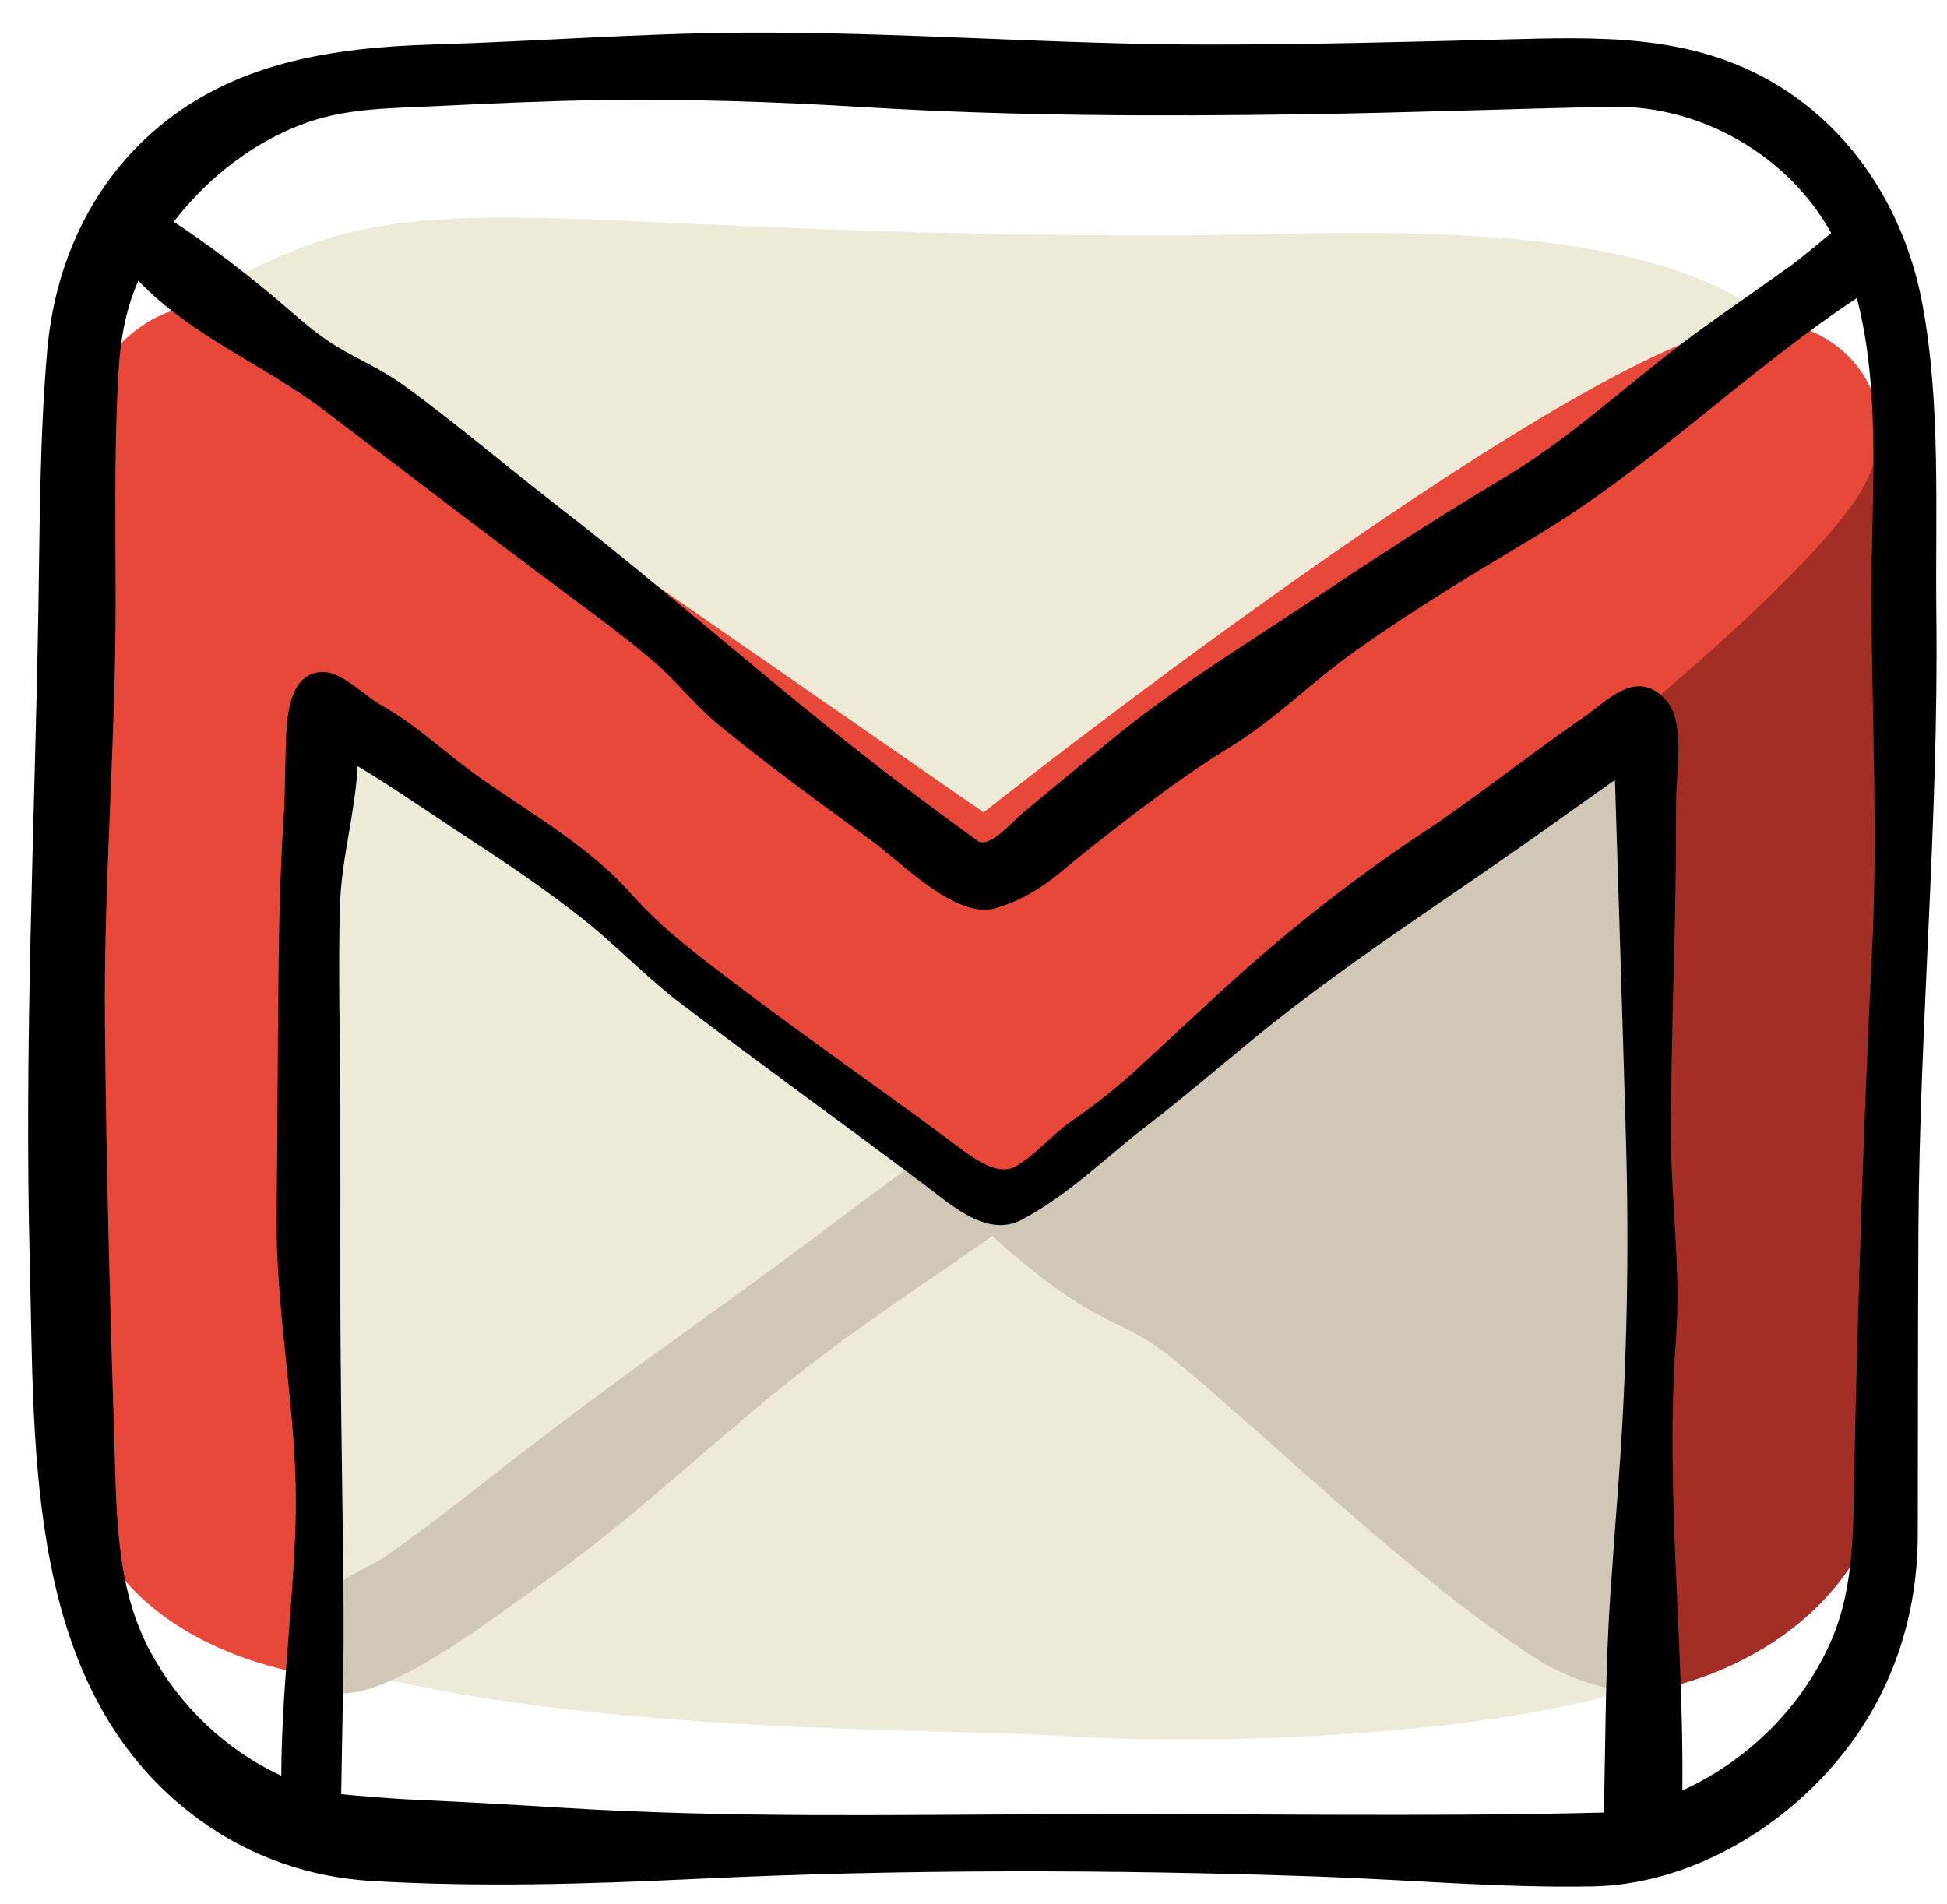
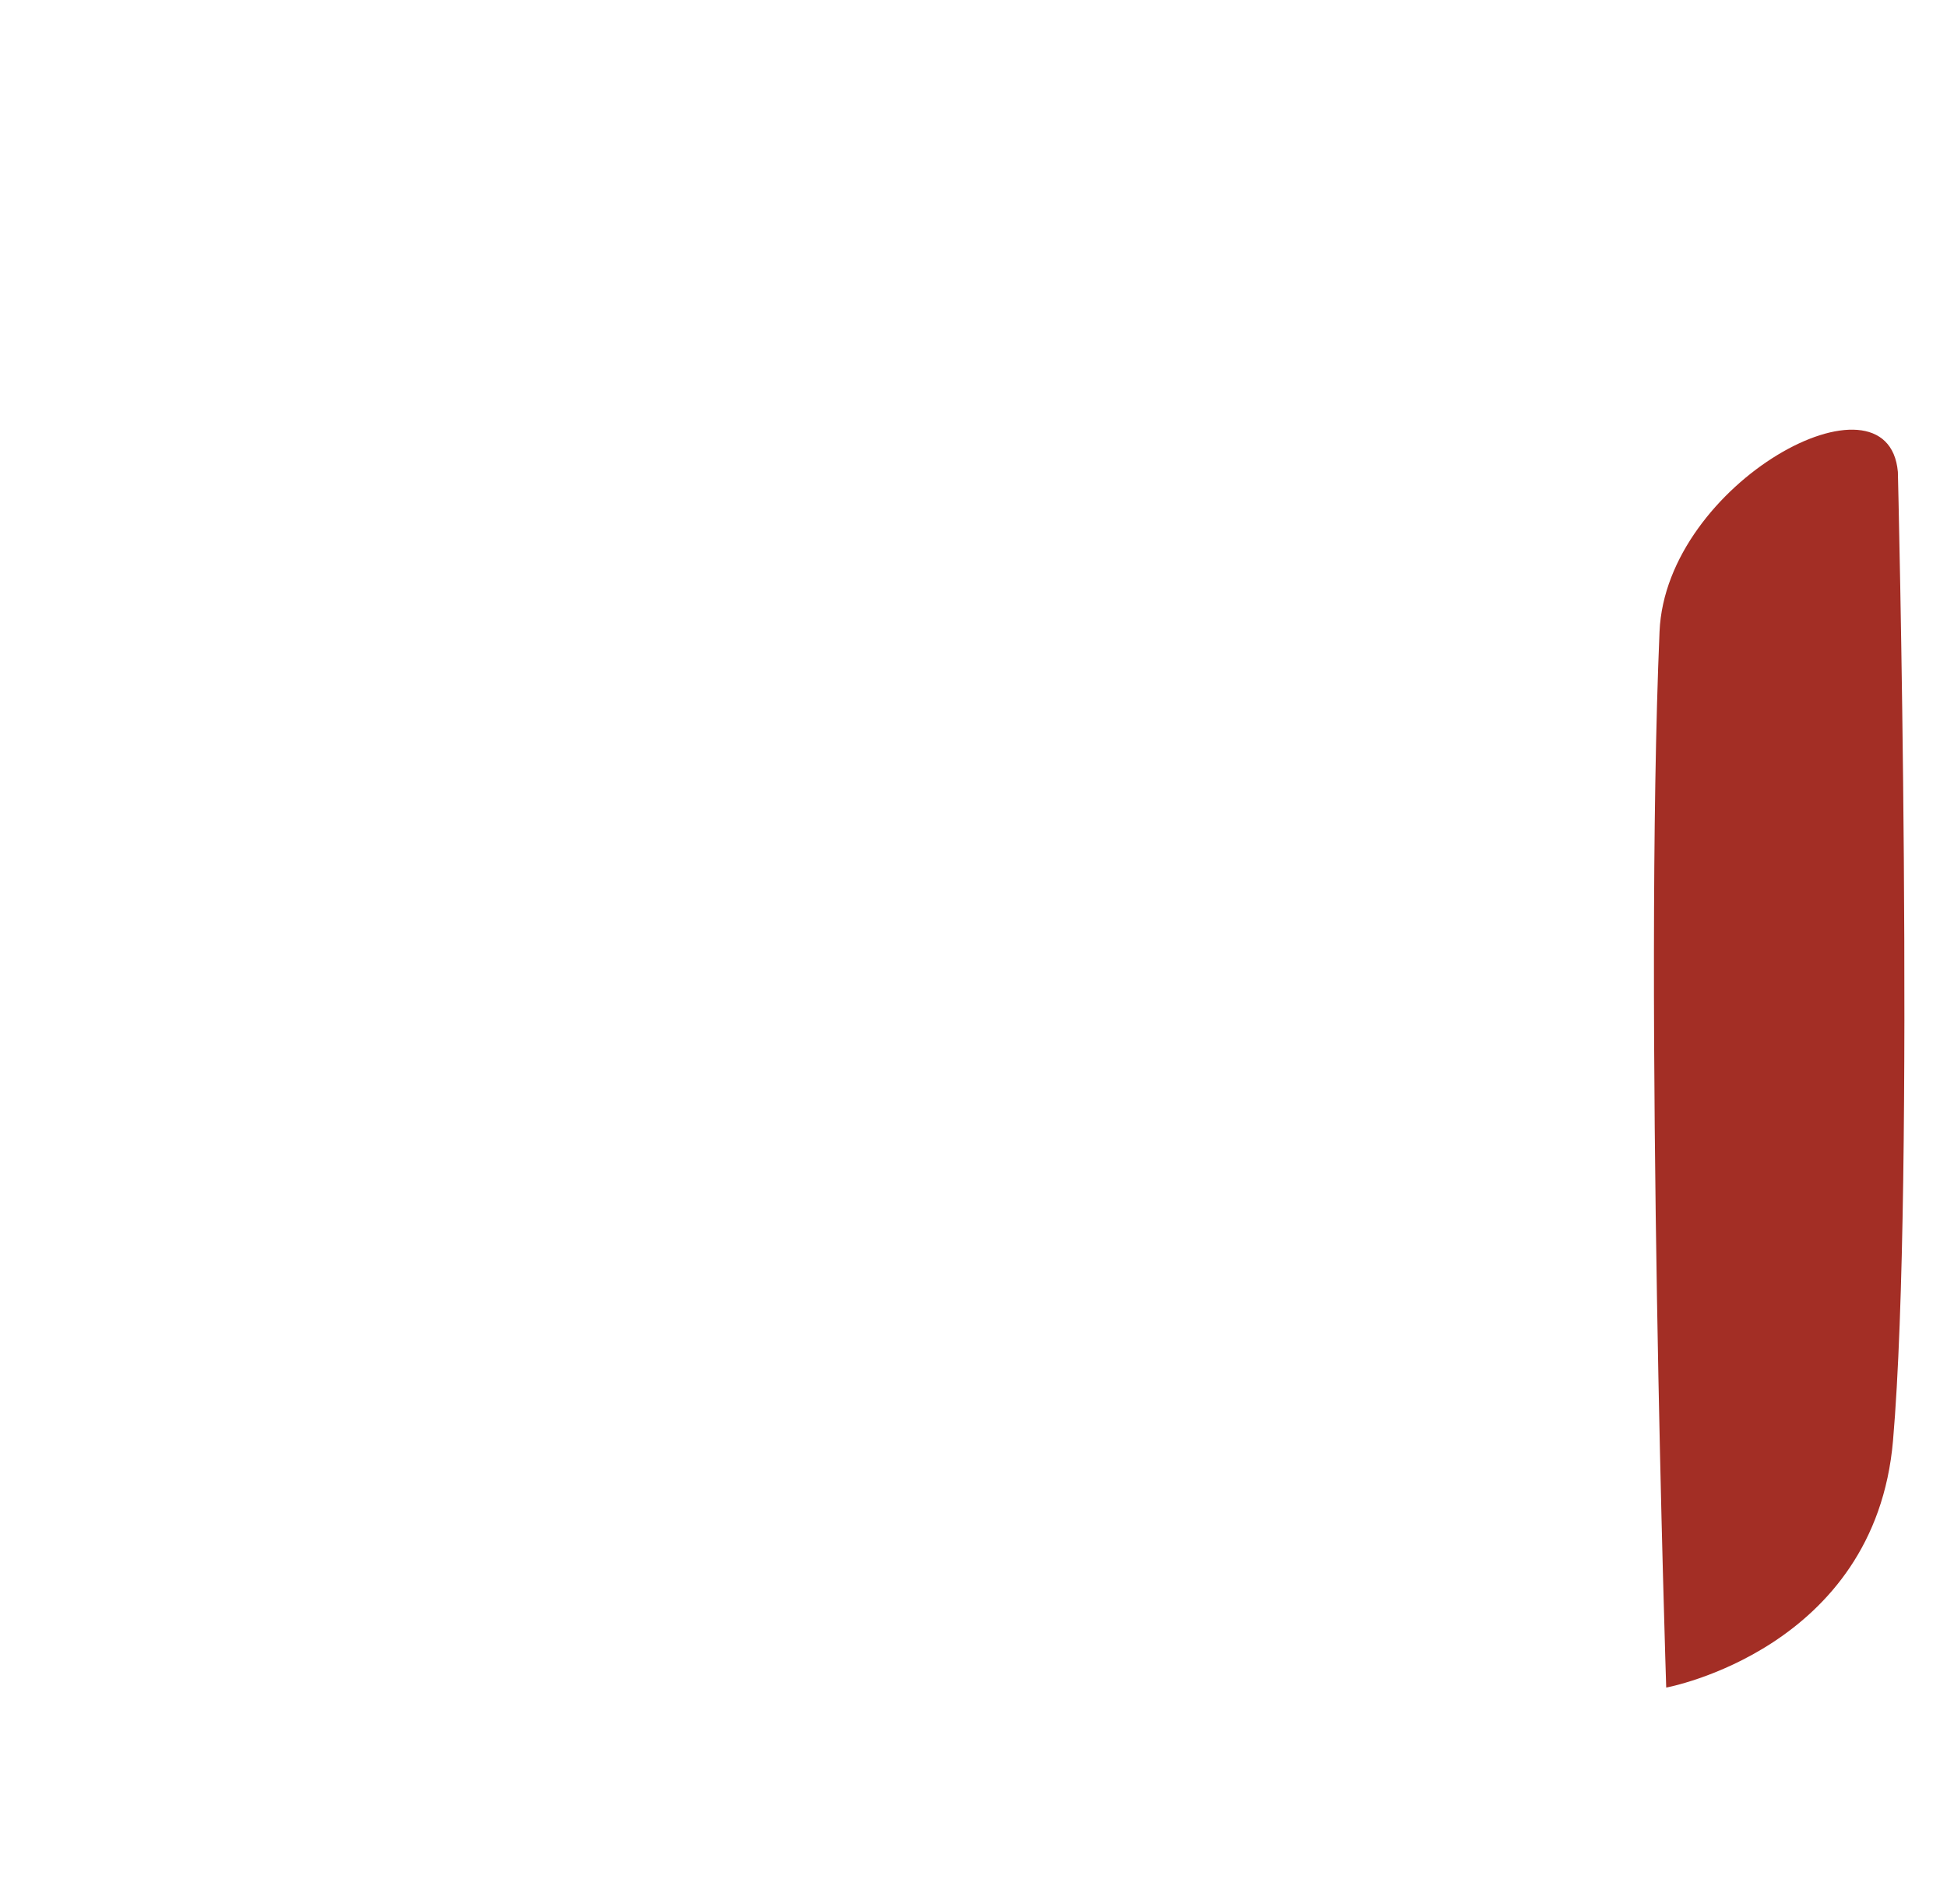
<svg xmlns="http://www.w3.org/2000/svg" height="155.031px" id="icons" viewBox="0 0 158.52 155.031" width="158.52px" xml:space="preserve">
  <g>
-     <path d="M153.339,39.274l-42.62,58.54l22.81,39.46c-0.16,0.06-0.32,0.12-0.48,0.17 c-11.86,3.88-33.92,4.73-46.45,3.91c-13.85-0.9-61.29,0.6-75.64-14.04c-8.68-8.85-5.79-60.59-6.47-71.69 c-0.7-11.5-1.06-27.13,19.64-35.31c12.88-5.08,25.22-1.14,70.66-1.14c15.836,0,40.98-2.32,51.6,8.76 C149.769,31.454,151.929,35.264,153.339,39.274z" fill="#EDEAD8" />
-     <path d="M146.982,41.735c-1.502-2.584-13.524,6.736-16.955,9.659c-6.917,5.893-41.269,33.173-49.893,39.237 c-8.492,5.971-13.768,10.245-22.213,16.284c-17.766,12.705-18.707,14.289-26.605,19.871c-1.7,1.201-11.953,4.924-5.212,10.522 c3.385,2.811,13.913-5.486,17.235-7.809c8.192-5.727,13.699-11.303,21.522-17.508c6.195-4.832,9.516-6.822,15.931-11.356 c0.001,0,0.002-0.001,0.002-0.002c0.499,0.476,1.084,0.994,1.779,1.581c7.582,6.405,8.582,4.785,13.35,8.771 c9.013,7.535,19.249,17.668,29.166,24.086c2.234,1.446,7.066,3.432,10.57,2.338C138.903,136.396,155.052,55.62,146.982,41.735z" fill="#D0C7B7" />
    <path d="M154.52,38.423c0,0,1.429,57.786-0.396,78.889c-1.468,16.976-18.465,20.098-18.465,20.098 s-1.825-55.894-0.543-85.99C135.633,39.297,153.725,29.545,154.52,38.423z" fill="#A32E25" />
-     <path d="M141.741,26.405C126.166,29.638,80.08,66.148,80.08,66.148S40.635,38.821,24.691,27.661 C12.489,19.12,5.425,32.132,5.425,37.497c0,0,0.031,71.574,0.396,79.889c0.74,16.853,19.495,18.975,19.495,18.975V57.102 l55.243,40.54c0,0,57.764-39.57,70.166-56.433C156.908,32.801,149.323,24.831,141.741,26.405z" fill="#E8483A" />
-     <path d="M157.654,50.098c-0.098-8.281,0.389-17.28-1.157-25.437c-1.374-7.253-5.393-13.827-11.766-17.717 c-6.978-4.259-14.639-3.924-22.501-3.724c-7.938,0.202-15.878,0.41-23.819,0.409C85.712,3.628,73.038,2.573,60.351,2.661 C51.997,2.72,43.645,3.375,35.284,3.622c-8.33,0.247-16.492,1.48-22.927,7.198c-5.093,4.525-7.91,10.837-8.512,17.713 c-0.619,7.073-0.6,14.201-0.723,21.294C2.818,67.424,1.969,85.083,2.424,102.68c0.409,15.83-0.422,35.174,13.861,45.529 c4.149,3.008,8.951,4.657,14.039,4.951c8.771,0.506,17.43,0.253,26.199-0.167c16.858-0.808,33.774-0.782,50.641-0.204 c7.503,0.257,14.962,0.946,22.476,0.809c7.666-0.14,15.142-4.456,19.97-10.262c4.371-5.256,6.513-11.569,6.529-18.365 c0.02-8.313,0.005-16.627,0.054-24.94C156.293,83.39,157.851,66.732,157.654,50.098z M24.917,10.004 c3.409-1.22,6.988-1.185,10.562-1.36c4.39-0.215,8.782-0.417,13.177-0.486c7.222-0.114,14.432,0.126,21.64,0.563 c11.963,0.726,23.958,0.763,35.938,0.583c8.329-0.125,16.672-0.444,24.999-0.609c7.271-0.144,14.395,4.003,17.856,10.279 c0,0-2.388,2.019-3.485,2.798c-0.754,0.535-1.509,1.071-2.263,1.606c-2.179,1.547-4.397,3.061-6.52,4.684 c-5.109,3.903-9.08,7.687-14.62,10.992c-5.387,3.214-10.582,6.614-15.799,10.09c-5.425,3.615-10.909,6.967-15.98,11.138 c-2.387,1.963-4.771,3.93-7.146,5.909c-0.86,0.716-2.749,2.958-3.694,2.27c-2.109-1.534-4.204-3.081-6.282-4.658 c-9.567-7.264-18.43-15.273-27.93-22.623c-4.197-3.248-8.267-6.739-12.565-9.856c-1.705-1.237-3.749-2.102-5.541-3.206 c-1.886-1.163-3.575-2.8-5.282-4.212c-2.514-2.079-5.111-4.055-7.837-5.849C16.905,14.481,20.641,11.535,24.917,10.004z M130.59,147.584c-14.462,0.379-29.943,0.067-44.41,0.131c-13.536,0.06-27.021,0.316-40.541-0.53 c-4.232-0.265-8.467-0.491-12.703-0.687c-1.071-0.049-4.885-0.363-5.158-0.409c0.025-1.089,0.138-7.54,0.17-9.677 c0.054-3.58,0.021-7.162-0.027-10.742c-0.096-7.129-0.212-14.257-0.212-21.387c0-4.743,0.01-9.486,0.001-14.229 c-0.01-5.437-0.188-10.863-0.03-16.3c0.111-3.841,1.239-7.543,1.435-11.372c3.01,1.808,5.9,3.831,8.838,5.753 c3.322,2.173,6.7,4.431,9.792,6.925c2.634,2.125,4.937,4.558,7.653,6.627c6.553,4.991,13.243,9.798,19.825,14.75 c2.275,1.712,5.179,4.396,8.016,2.855c3.944-2.142,6.428-4.756,9.988-7.506c2.975-2.298,5.839-4.74,8.743-7.127 c7.563-6.215,15.771-11.371,23.726-17.041c1.928-1.374,3.856-2.746,5.79-4.111c0.298,9.786,0.622,19.571,0.9,29.357 c0.261,9.18,0.079,18.434-0.593,27.594c-0.228,3.112-0.469,6.223-0.679,9.336c-0.215,3.177-0.321,6.352-0.38,9.536 C130.704,141.034,130.59,147.584,130.59,147.584z M152.424,77.333c-0.698,13.983-1.13,27.968-1.452,41.963 c-0.113,4.921,0.1,9.833-1.943,14.44c-2.35,5.3-6.785,9.659-12.054,12.049c0.126-12.229-1.424-24.54-0.521-36.754 c0.428-5.784-0.463-11.635-0.417-17.447c0.026-3.266,0.085-6.527,0.161-9.792c0.091-3.885,0.221-7.774,0.242-11.66 c0.009-1.696,0.018-3.392,0.027-5.089c0.011-2.135,0.757-6.225-0.787-7.988c-2.437-2.781-4.876,0.084-6.794,1.386 c-3.413,2.316-9.26,6.866-12.709,9.137c-6.246,4.112-11.922,8.651-17.407,13.734c-1.856,1.72-3.711,3.441-5.568,5.16 c-2.236,2.07-3.601,3.158-6.096,4.912c-1.417,0.996-2.95,2.802-4.473,3.618c-1.467,0.785-3.463-0.753-4.718-1.694 c-5.891-4.414-11.963-8.585-17.823-13.038c-3.097-2.354-6.13-4.57-8.715-7.502c-3.254-3.691-8.008-6.459-12.03-9.252 c-3.088-2.145-5.14-4.31-8.416-6.162c-1.259-0.712-3.098-2.655-4.646-2.639c-2.485,0.026-2.814,3.017-2.933,4.365 c-0.144,1.638-0.114,5.226-0.233,7.062c-0.267,4.116-0.387,8.222-0.436,12.346c-0.08,6.777-0.076,13.554-0.163,20.331 c-0.108,8.376,1.795,16.661,1.548,25.063c-0.204,6.931-1.143,13.732-1.167,20.697c-4.517-2.065-8.254-5.667-10.62-10.02 c-2.736-5.034-2.774-10.632-2.947-16.22c-0.365-11.787-0.702-23.634-0.793-35.425c-0.087-11.388,0.894-22.742,0.872-34.13 c-0.011-5.69-0.1-11.382,0.153-17.068c0.139-3.111,0.406-5.938,1.699-8.86c4.308,4.531,10.269,6.848,15.203,10.607 c2.618,1.994,5.235,3.988,7.853,5.982c4.123,3.141,8.254,6.268,12.41,9.364c2.209,1.645,4.435,3.282,6.52,5.083 c1.85,1.597,3.347,3.55,5.236,5.104c4.055,3.336,8.35,6.434,12.58,9.536c2.35,1.723,6.778,6.329,9.958,5.425 c1.913-0.544,3.639-1.551,5.161-2.81c3.768-3.117,9.468-7.557,13.641-10.113c4.249-2.602,6.472-5.131,10.525-8.029 c4.754-3.398,9.717-6.357,14.721-9.359c9.378-5.625,16.999-13.334,26.106-19.376c2.059,7.846,1.137,16.861,1.185,24.909 C152.423,58.563,152.892,67.957,152.424,77.333z" />
  </g>
</svg>